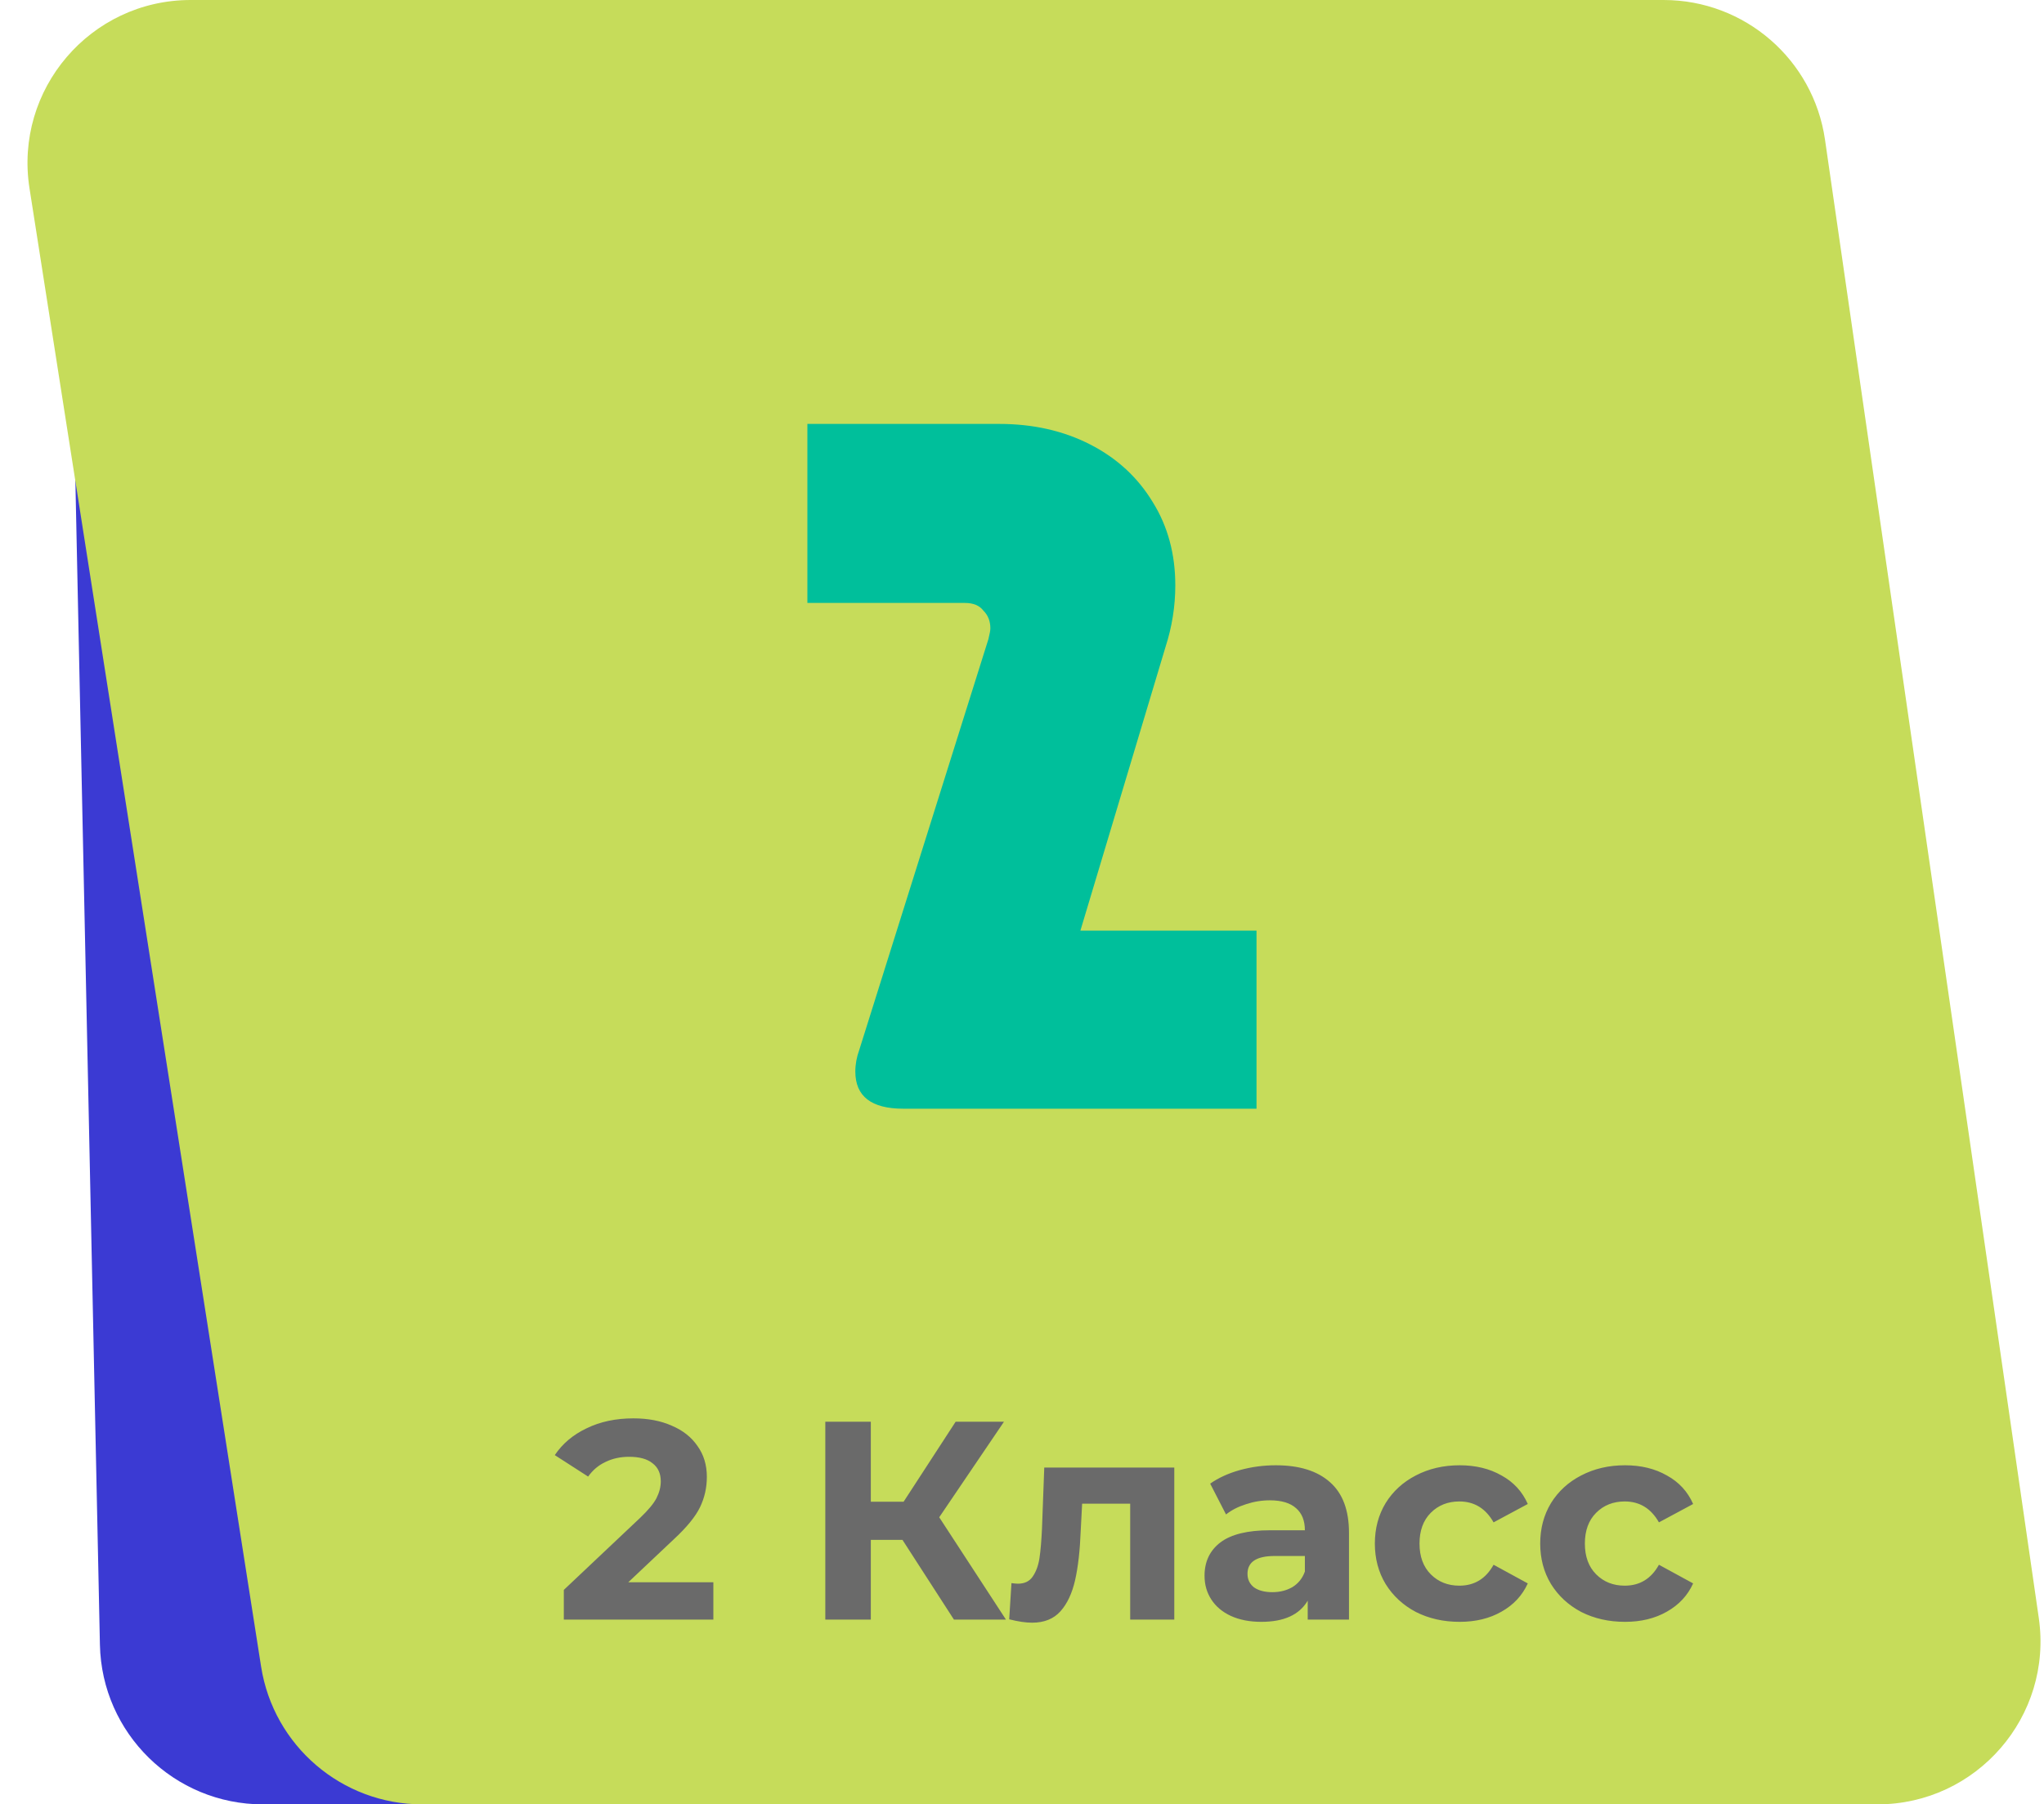
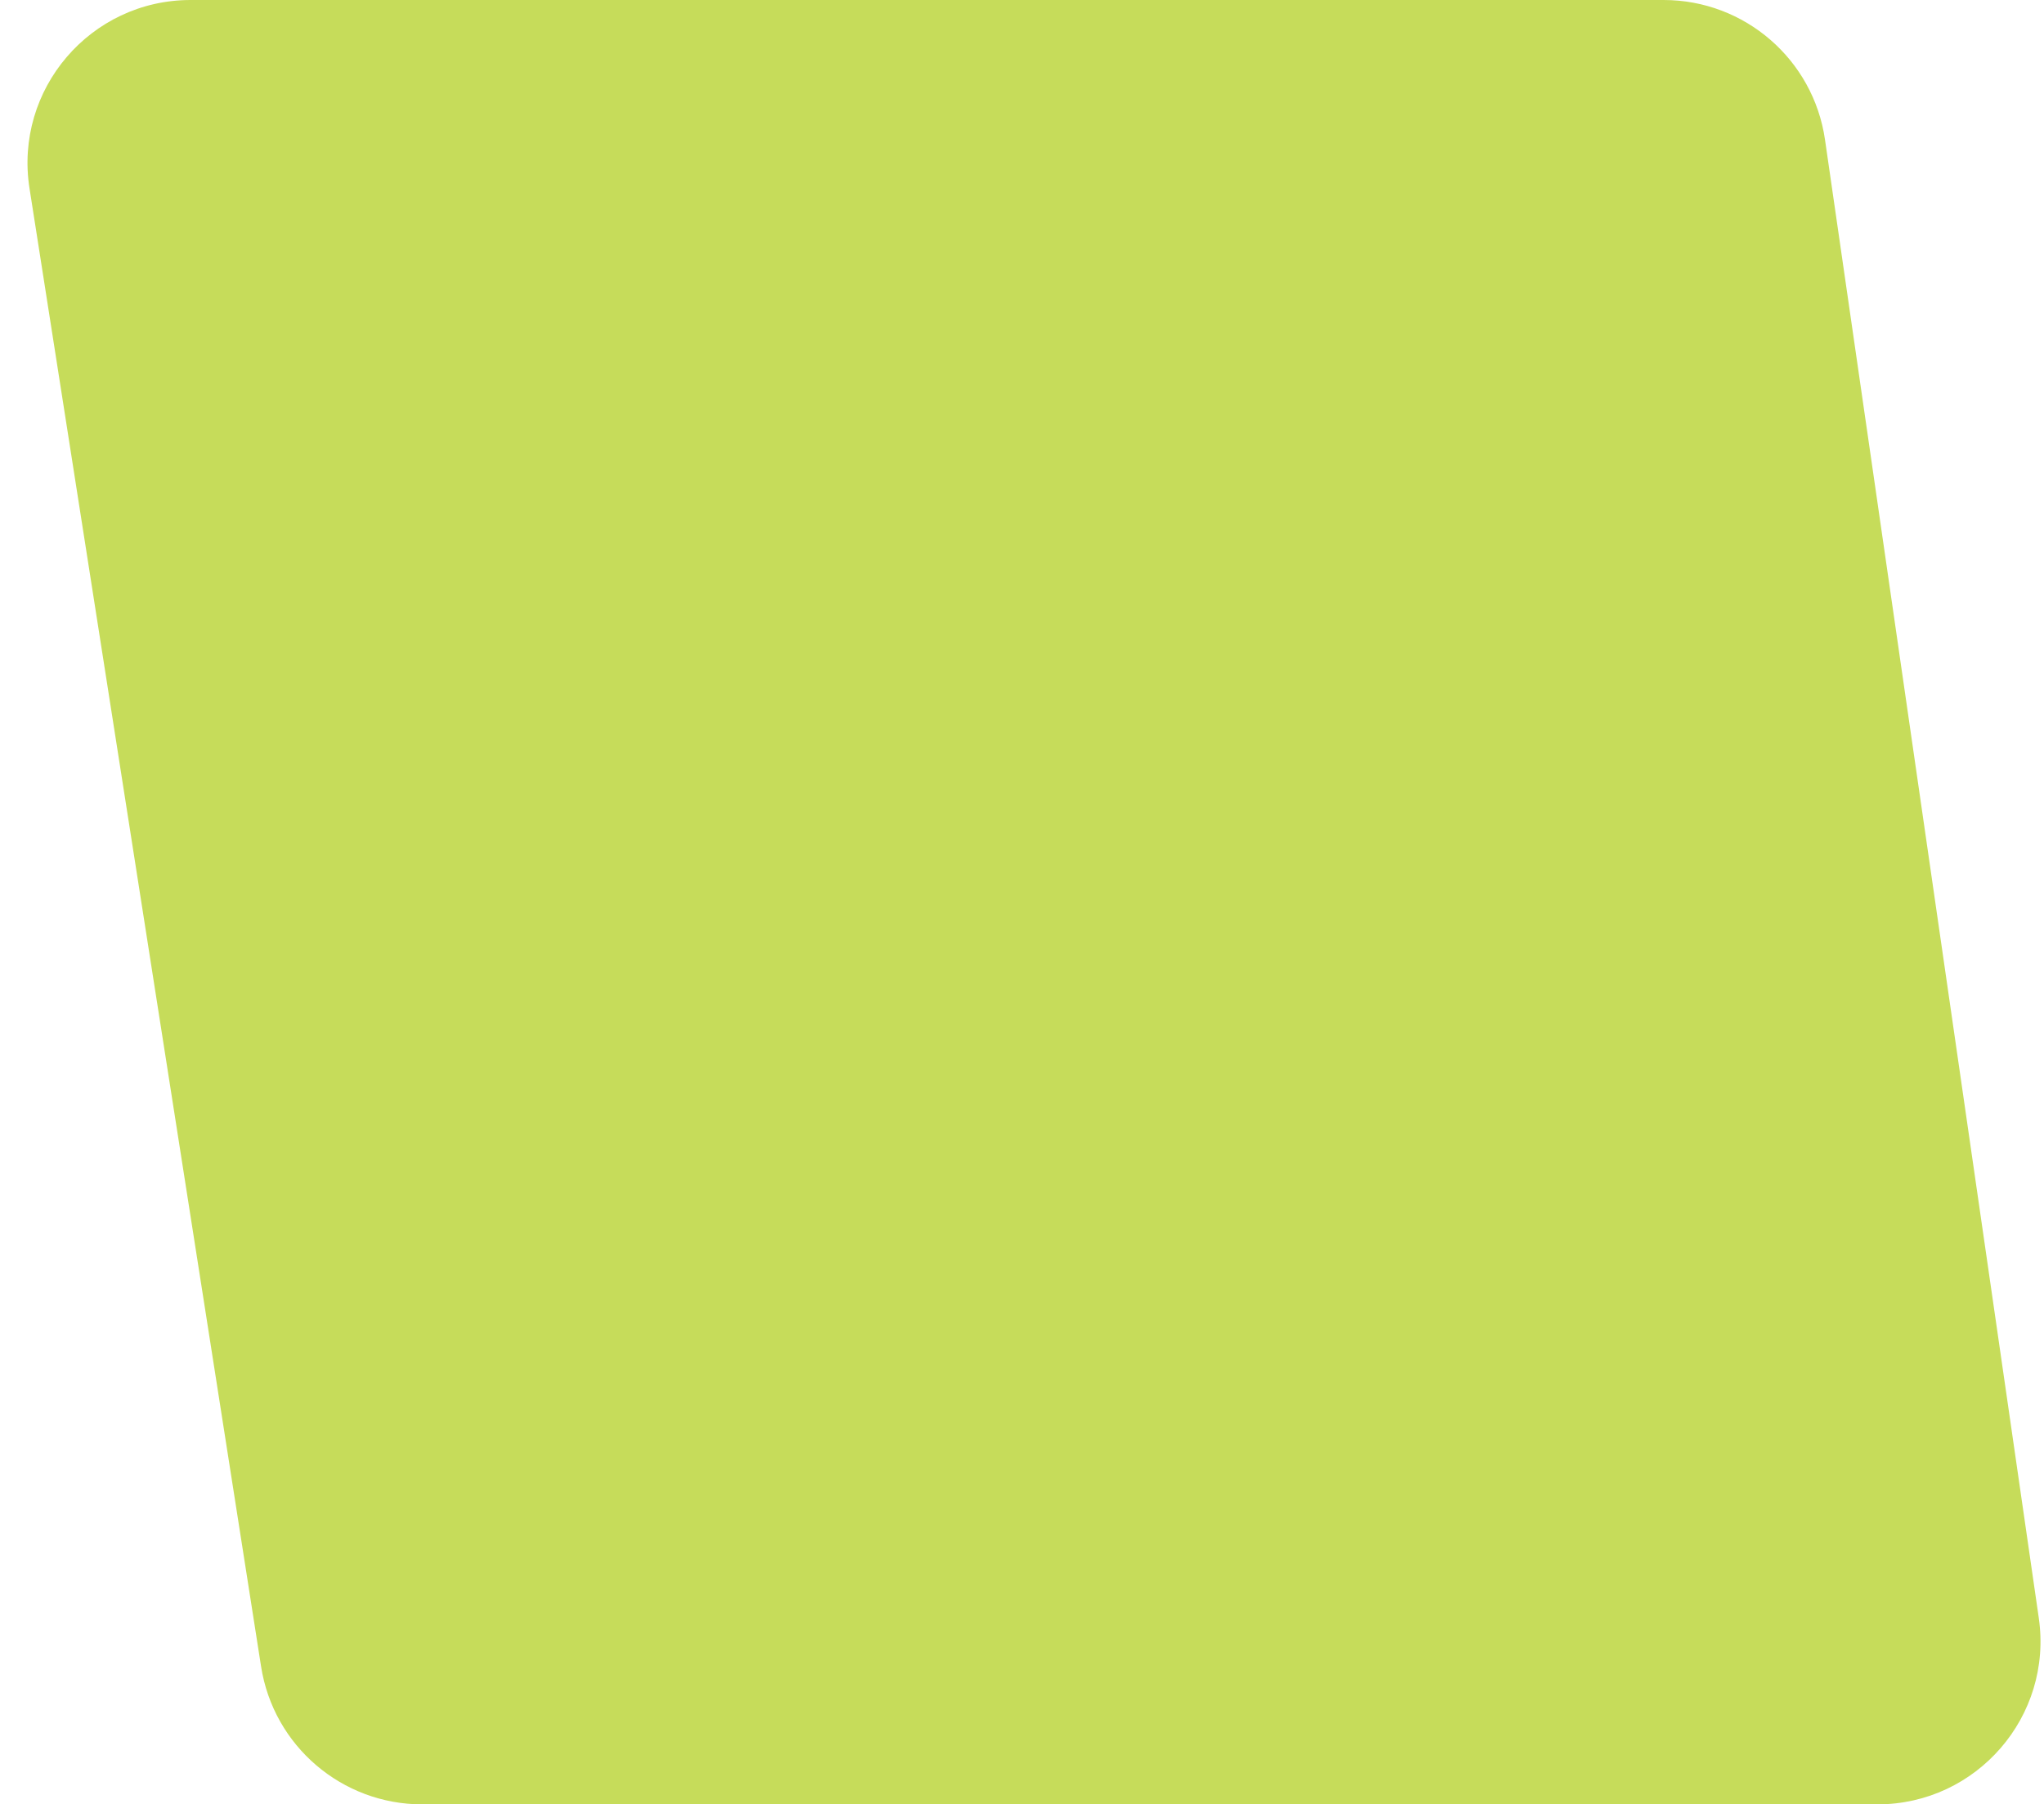
<svg xmlns="http://www.w3.org/2000/svg" width="188" height="166" viewBox="0 0 188 166" fill="none">
-   <path d="M163.389 16.037C163.99 7.365 157.117 0 148.425 0H21.32C12.912 0 6.146 6.91 6.323 15.316L9.19 151.316C9.362 159.475 16.026 166 24.187 166H139.003C146.885 166 153.423 159.9 153.967 152.037L163.389 16.037Z" fill="#3B3AD3" />
  <path d="M2.713 17.321C1.288 8.222 8.323 0 17.532 0H153.013C160.468 0 166.792 5.475 167.858 12.854L187.521 148.854C188.829 157.898 181.814 166 172.675 166H38.834C31.445 166 25.157 160.62 24.014 153.321L2.713 17.321Z" fill="#C6DC5A" />
-   <path d="M91.9 39C95.02 39 97.81 39.63 100.27 40.89C102.73 42.15 104.65 43.92 106.03 46.2C107.41 48.42 108.1 50.97 108.1 53.85C108.1 55.77 107.8 57.66 107.2 59.52L99.37 85.62H115.57V102H83.08C80.14 102 78.67 100.86 78.67 98.58C78.67 97.92 78.79 97.26 79.03 96.6L90.91 58.8C91.03 58.32 91.09 57.99 91.09 57.81C91.09 57.15 90.88 56.61 90.46 56.19C90.1 55.71 89.53 55.47 88.75 55.47H74.26V39H91.9Z" fill="#00BF9B" />
-   <path d="M65.612 145.568V149H51.858V146.27L58.878 139.64C59.623 138.929 60.126 138.323 60.386 137.82C60.646 137.3 60.776 136.789 60.776 136.286C60.776 135.558 60.525 135.003 60.022 134.622C59.537 134.223 58.817 134.024 57.864 134.024C57.067 134.024 56.347 134.18 55.706 134.492C55.065 134.787 54.527 135.237 54.094 135.844L51.026 133.868C51.737 132.811 52.716 131.987 53.964 131.398C55.212 130.791 56.642 130.488 58.254 130.488C59.606 130.488 60.785 130.713 61.79 131.164C62.813 131.597 63.601 132.221 64.156 133.036C64.728 133.833 65.014 134.778 65.014 135.87C65.014 136.858 64.806 137.785 64.39 138.652C63.974 139.519 63.168 140.507 61.972 141.616L57.786 145.568H65.612ZM83.007 141.668H80.095V149H75.909V130.8H80.095V138.158H83.111L87.895 130.8H92.341L86.387 139.588L92.523 149H87.739L83.007 141.668ZM108.007 135.012V149H103.951V138.34H99.531L99.401 140.81C99.331 142.647 99.158 144.173 98.881 145.386C98.603 146.599 98.153 147.553 97.529 148.246C96.905 148.939 96.038 149.286 94.929 149.286C94.339 149.286 93.637 149.182 92.823 148.974L93.031 145.646C93.308 145.681 93.507 145.698 93.629 145.698C94.235 145.698 94.686 145.481 94.981 145.048C95.293 144.597 95.501 144.034 95.605 143.358C95.709 142.665 95.787 141.755 95.839 140.628L96.047 135.012H108.007ZM117.341 134.804C119.508 134.804 121.172 135.324 122.333 136.364C123.494 137.387 124.075 138.938 124.075 141.018V149H120.279V147.258C119.516 148.558 118.095 149.208 116.015 149.208C114.94 149.208 114.004 149.026 113.207 148.662C112.427 148.298 111.829 147.795 111.413 147.154C110.997 146.513 110.789 145.785 110.789 144.97C110.789 143.67 111.274 142.647 112.245 141.902C113.233 141.157 114.75 140.784 116.795 140.784H120.019C120.019 139.9 119.75 139.224 119.213 138.756C118.676 138.271 117.87 138.028 116.795 138.028C116.05 138.028 115.313 138.149 114.585 138.392C113.874 138.617 113.268 138.929 112.765 139.328L111.309 136.494C112.072 135.957 112.982 135.541 114.039 135.246C115.114 134.951 116.214 134.804 117.341 134.804ZM117.029 146.478C117.722 146.478 118.338 146.322 118.875 146.01C119.412 145.681 119.794 145.204 120.019 144.58V143.15H117.237C115.573 143.15 114.741 143.696 114.741 144.788C114.741 145.308 114.94 145.724 115.339 146.036C115.755 146.331 116.318 146.478 117.029 146.478ZM134.254 149.208C132.764 149.208 131.42 148.905 130.224 148.298C129.046 147.674 128.118 146.816 127.442 145.724C126.784 144.632 126.454 143.393 126.454 142.006C126.454 140.619 126.784 139.38 127.442 138.288C128.118 137.196 129.046 136.347 130.224 135.74C131.42 135.116 132.764 134.804 134.254 134.804C135.728 134.804 137.01 135.116 138.102 135.74C139.212 136.347 140.018 137.222 140.52 138.366L137.374 140.056C136.646 138.773 135.598 138.132 134.228 138.132C133.171 138.132 132.296 138.479 131.602 139.172C130.909 139.865 130.562 140.81 130.562 142.006C130.562 143.202 130.909 144.147 131.602 144.84C132.296 145.533 133.171 145.88 134.228 145.88C135.615 145.88 136.664 145.239 137.374 143.956L140.52 145.672C140.018 146.781 139.212 147.648 138.102 148.272C137.01 148.896 135.728 149.208 134.254 149.208ZM149.463 149.208C147.973 149.208 146.629 148.905 145.433 148.298C144.255 147.674 143.327 146.816 142.651 145.724C141.993 144.632 141.663 143.393 141.663 142.006C141.663 140.619 141.993 139.38 142.651 138.288C143.327 137.196 144.255 136.347 145.433 135.74C146.629 135.116 147.973 134.804 149.463 134.804C150.937 134.804 152.219 135.116 153.311 135.74C154.421 136.347 155.227 137.222 155.729 138.366L152.583 140.056C151.855 138.773 150.807 138.132 149.437 138.132C148.38 138.132 147.505 138.479 146.811 139.172C146.118 139.865 145.771 140.81 145.771 142.006C145.771 143.202 146.118 144.147 146.811 144.84C147.505 145.533 148.38 145.88 149.437 145.88C150.824 145.88 151.873 145.239 152.583 143.956L155.729 145.672C155.227 146.781 154.421 147.648 153.311 148.272C152.219 148.896 150.937 149.208 149.463 149.208Z" fill="#6A6A6A" />
</svg>